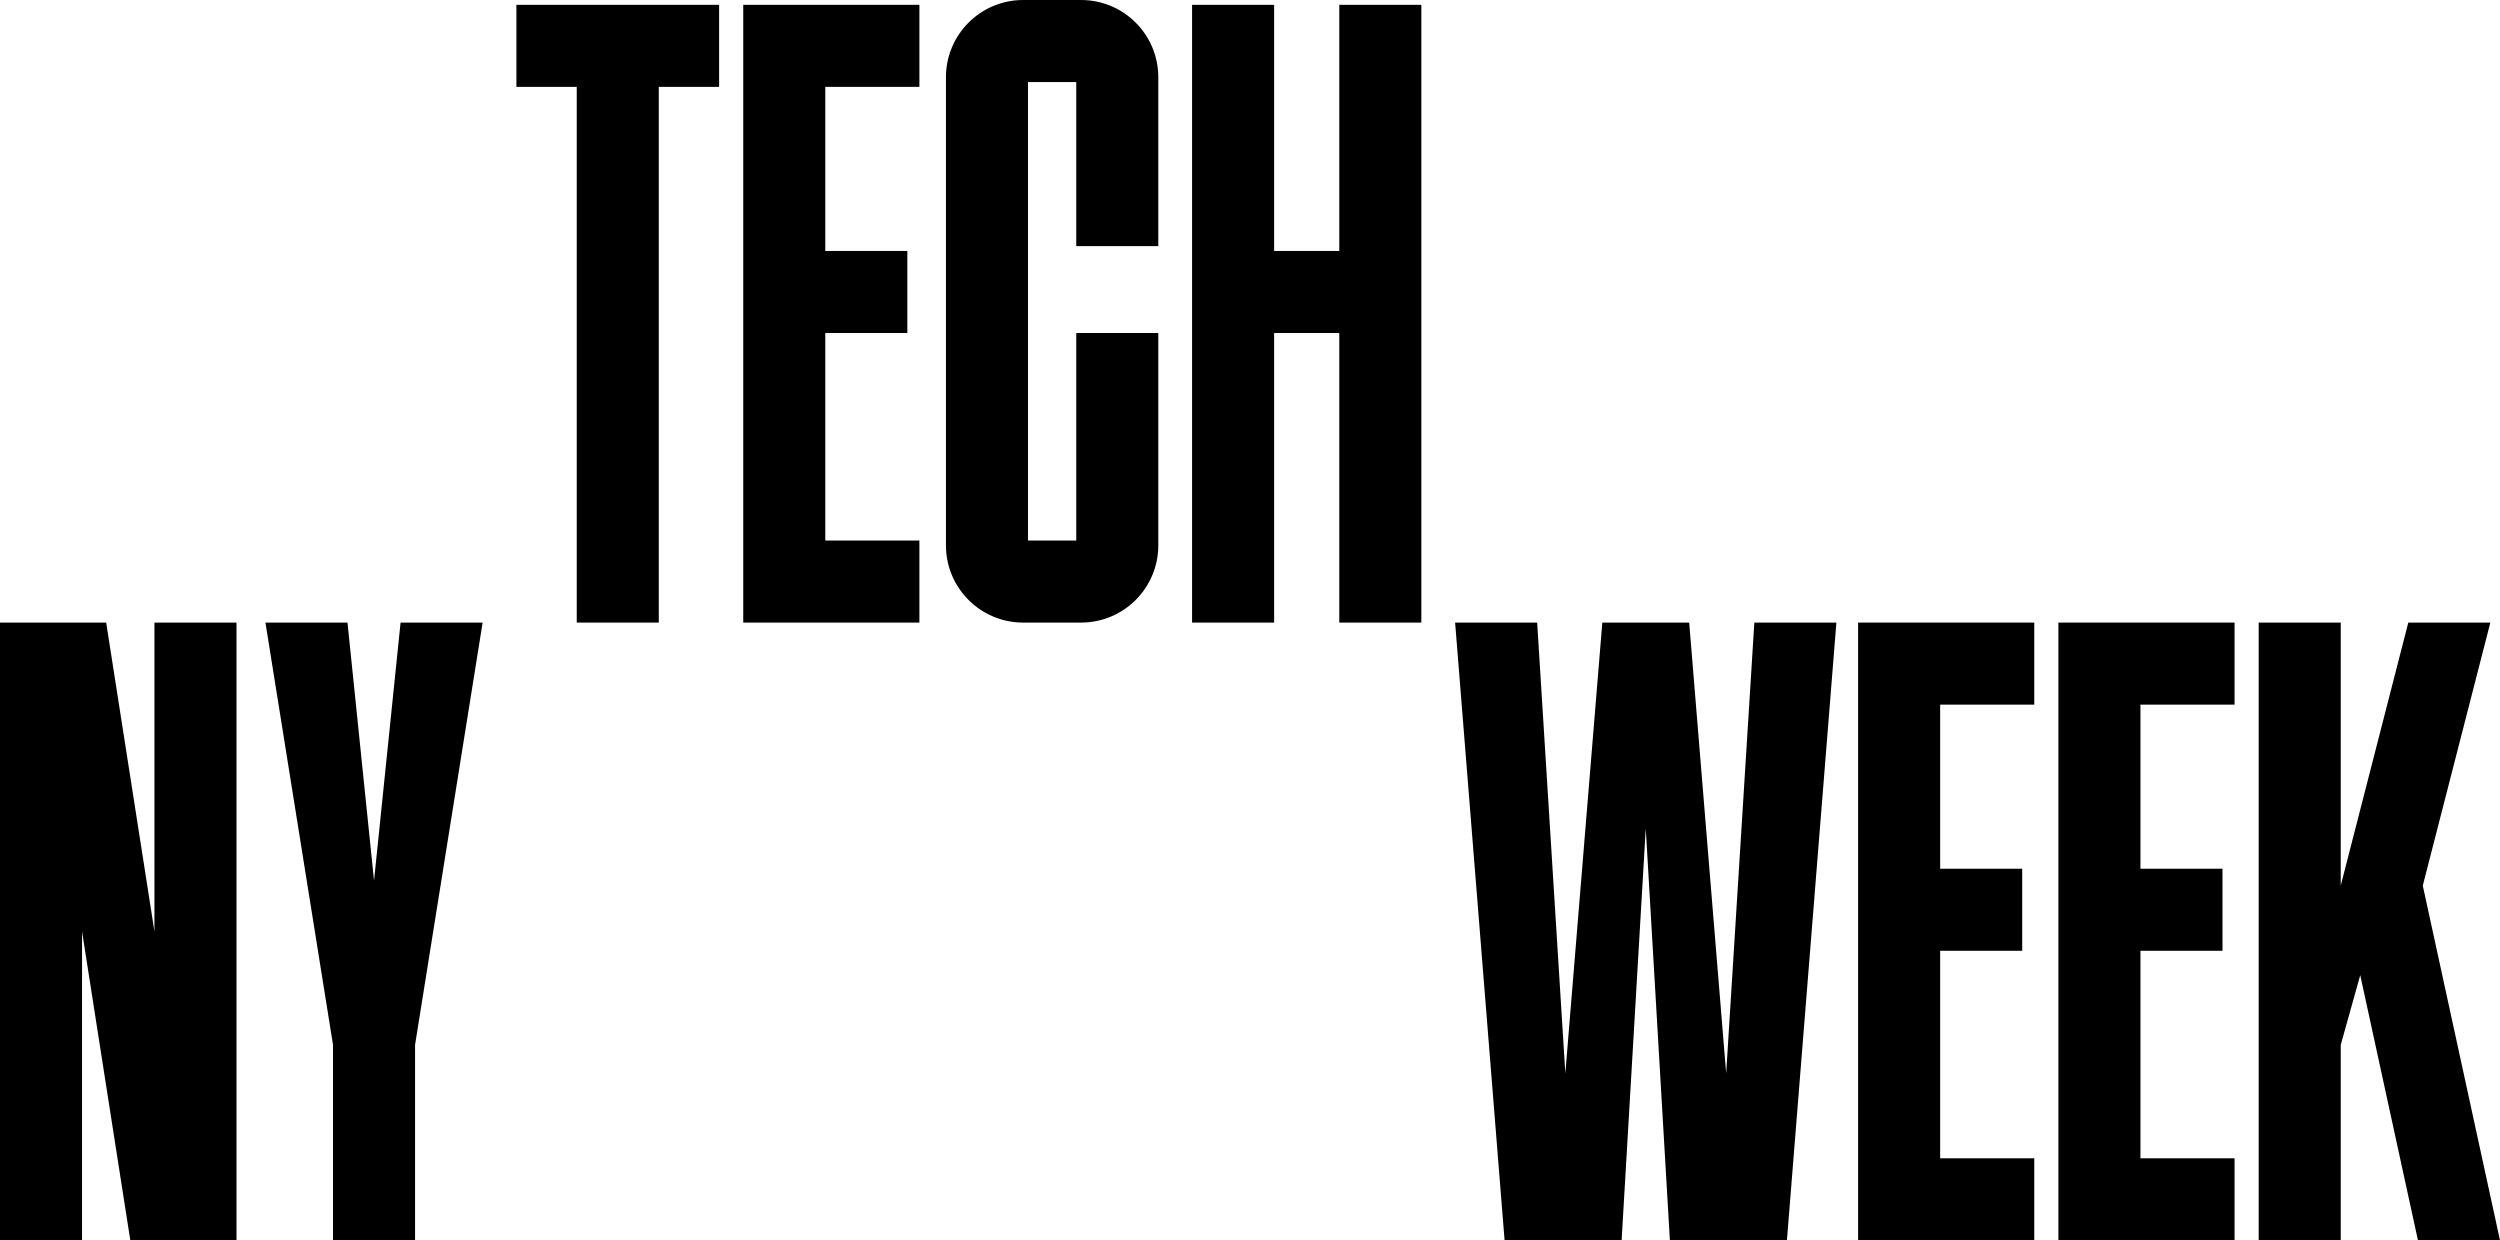
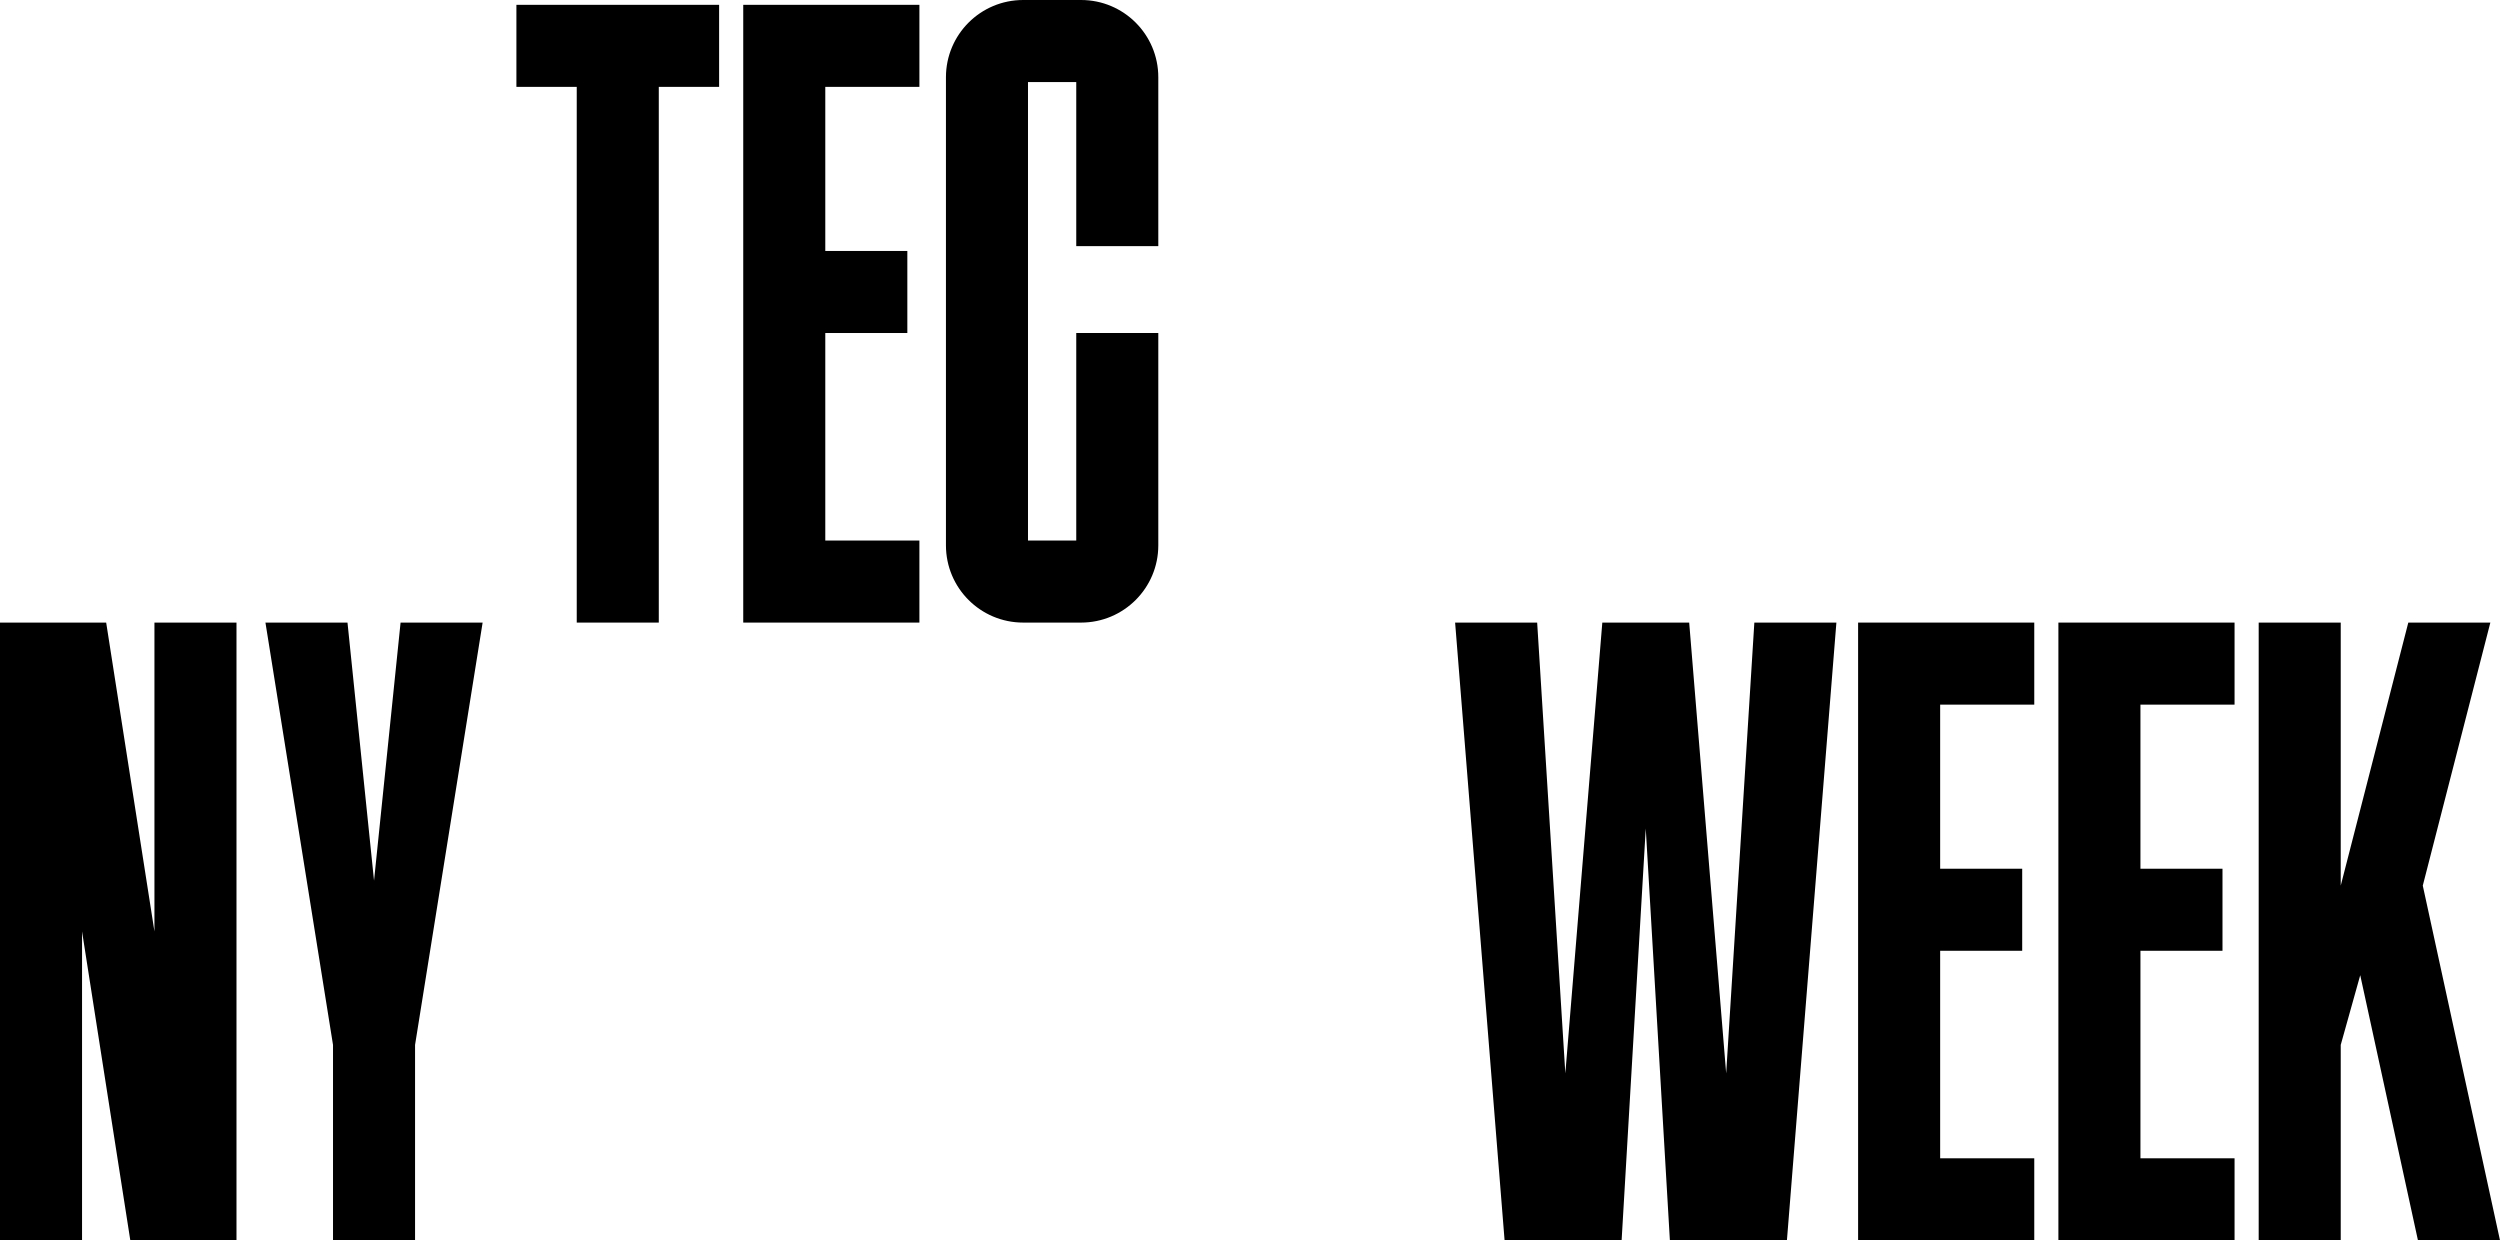
<svg xmlns="http://www.w3.org/2000/svg" fill="none" height="514" viewBox="0 0 1036 514" width="1036">
  <path clip-rule="evenodd" d="M298 2H214V36H239L239 258H273L273 36H298V2Z" fill="black" fill-rule="evenodd" />
  <path clip-rule="evenodd" d="M342 2H308L308 258H342H381V224H342V138H376V104H342V36H381V2H342Z" fill="black" fill-rule="evenodd" />
-   <path clip-rule="evenodd" d="M528 2V104H555L555 2H589L589 258H555V138H528L528 258H494L494 2H528Z" fill="black" fill-rule="evenodd" />
  <path clip-rule="evenodd" d="M426 0H424C406.327 0 392 14.327 392 32L392 226C392 243.673 406.327 258 424 258H426H446H448C465.673 258 480 243.673 480 226L480 138H446L446 224H426V34H446V102H480L480 32C480 14.327 465.673 0 448 0H446H426Z" fill="black" fill-rule="evenodd" />
  <path clip-rule="evenodd" d="M648.676 444.811L637 258H603L623.5 514H643H653H672L682 343.333L692 514H711H721H740.5L761 258H727L715.324 444.811L700 258H687H677H664L648.676 444.811Z" fill="black" fill-rule="evenodd" />
  <path clip-rule="evenodd" d="M804 258H770L770 514H804H843V480H804V394H838V360H804V292H843V258H804Z" fill="black" fill-rule="evenodd" />
  <path clip-rule="evenodd" d="M887 258H853L853 514H887H926V480H887V394H921V360H887V292H926V258H887Z" fill="black" fill-rule="evenodd" />
  <path clip-rule="evenodd" d="M970 367V258H936L936 433V514H970V433L978.081 404.121L1002 514H1036L1004 367L1032 258H998L970 367Z" fill="black" fill-rule="evenodd" />
  <path clip-rule="evenodd" d="M64 258L64 386L44 258H34H14L0 258L6.42557e-06 514H34L34 386L54 514H64H84H98L98 258L64 258Z" fill="black" fill-rule="evenodd" />
-   <path clip-rule="evenodd" d="M110 258L138 433L138 514H172L172 433L200 258H166L155 364.944L144 258H110Z" fill="black" fill-rule="evenodd" />
+   <path clip-rule="evenodd" d="M110 258L138 433L138 514H172L172 433L200 258H166L155 364.944L144 258Z" fill="black" fill-rule="evenodd" />
</svg>